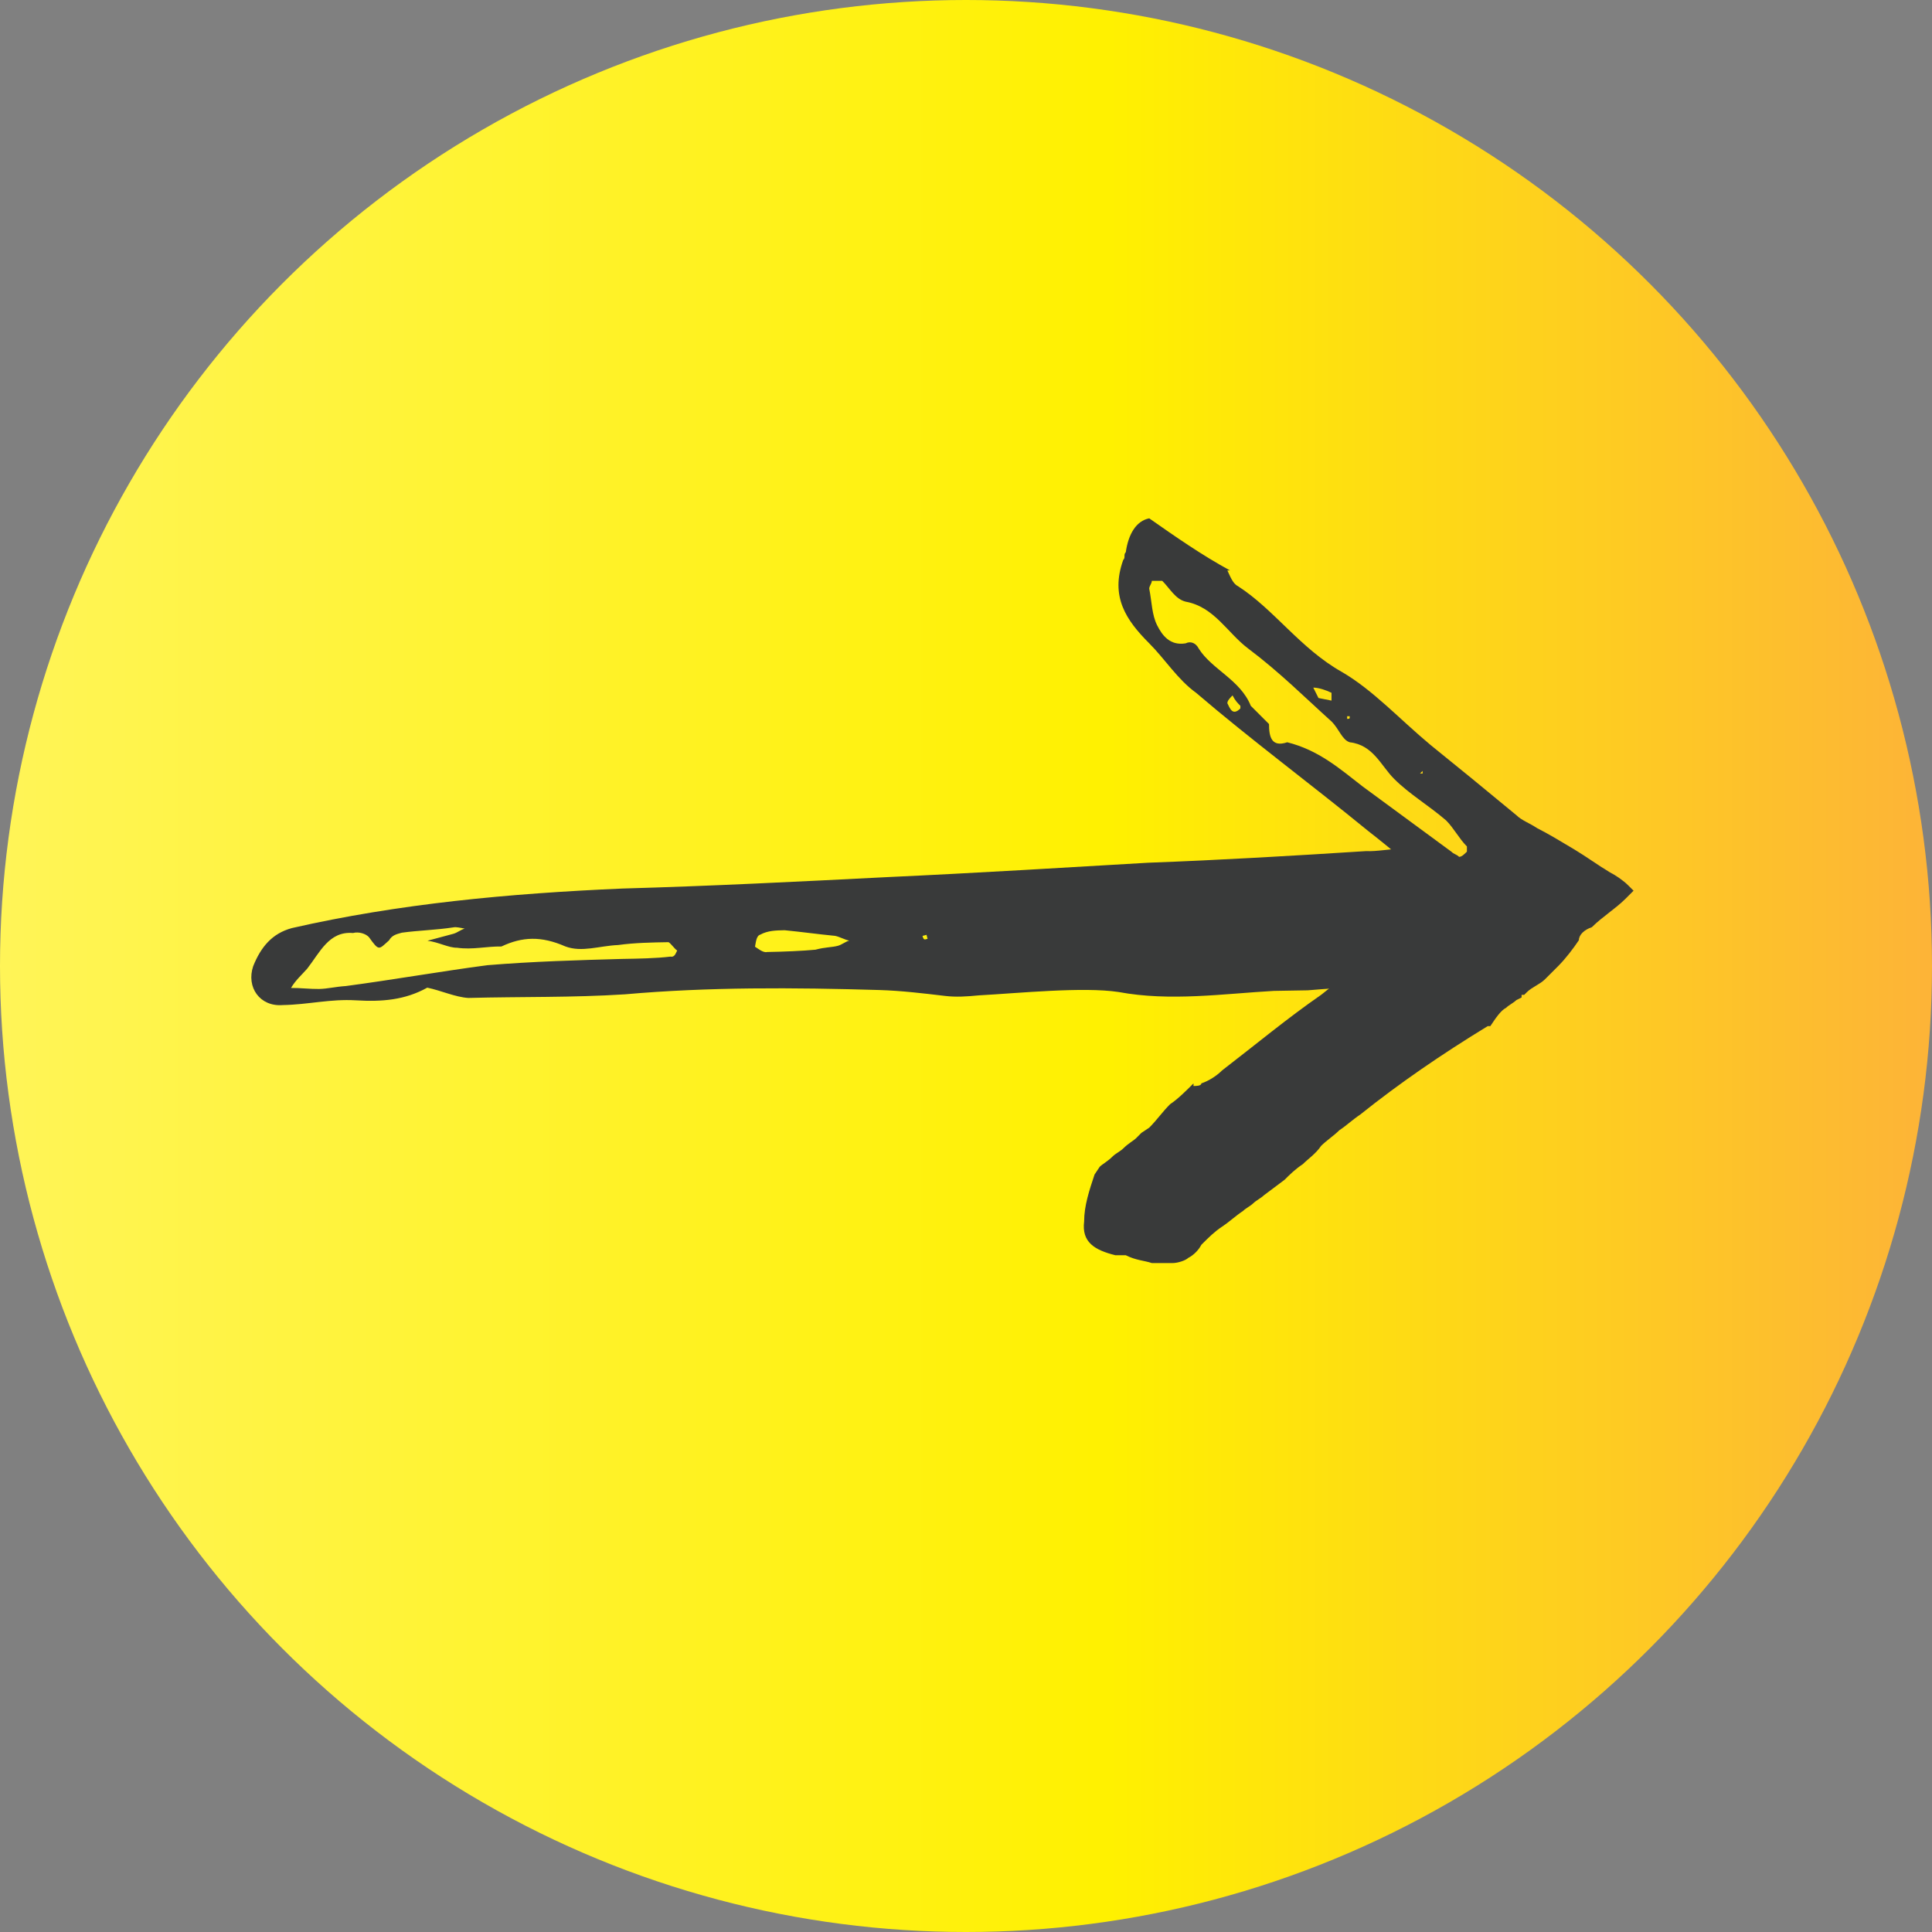
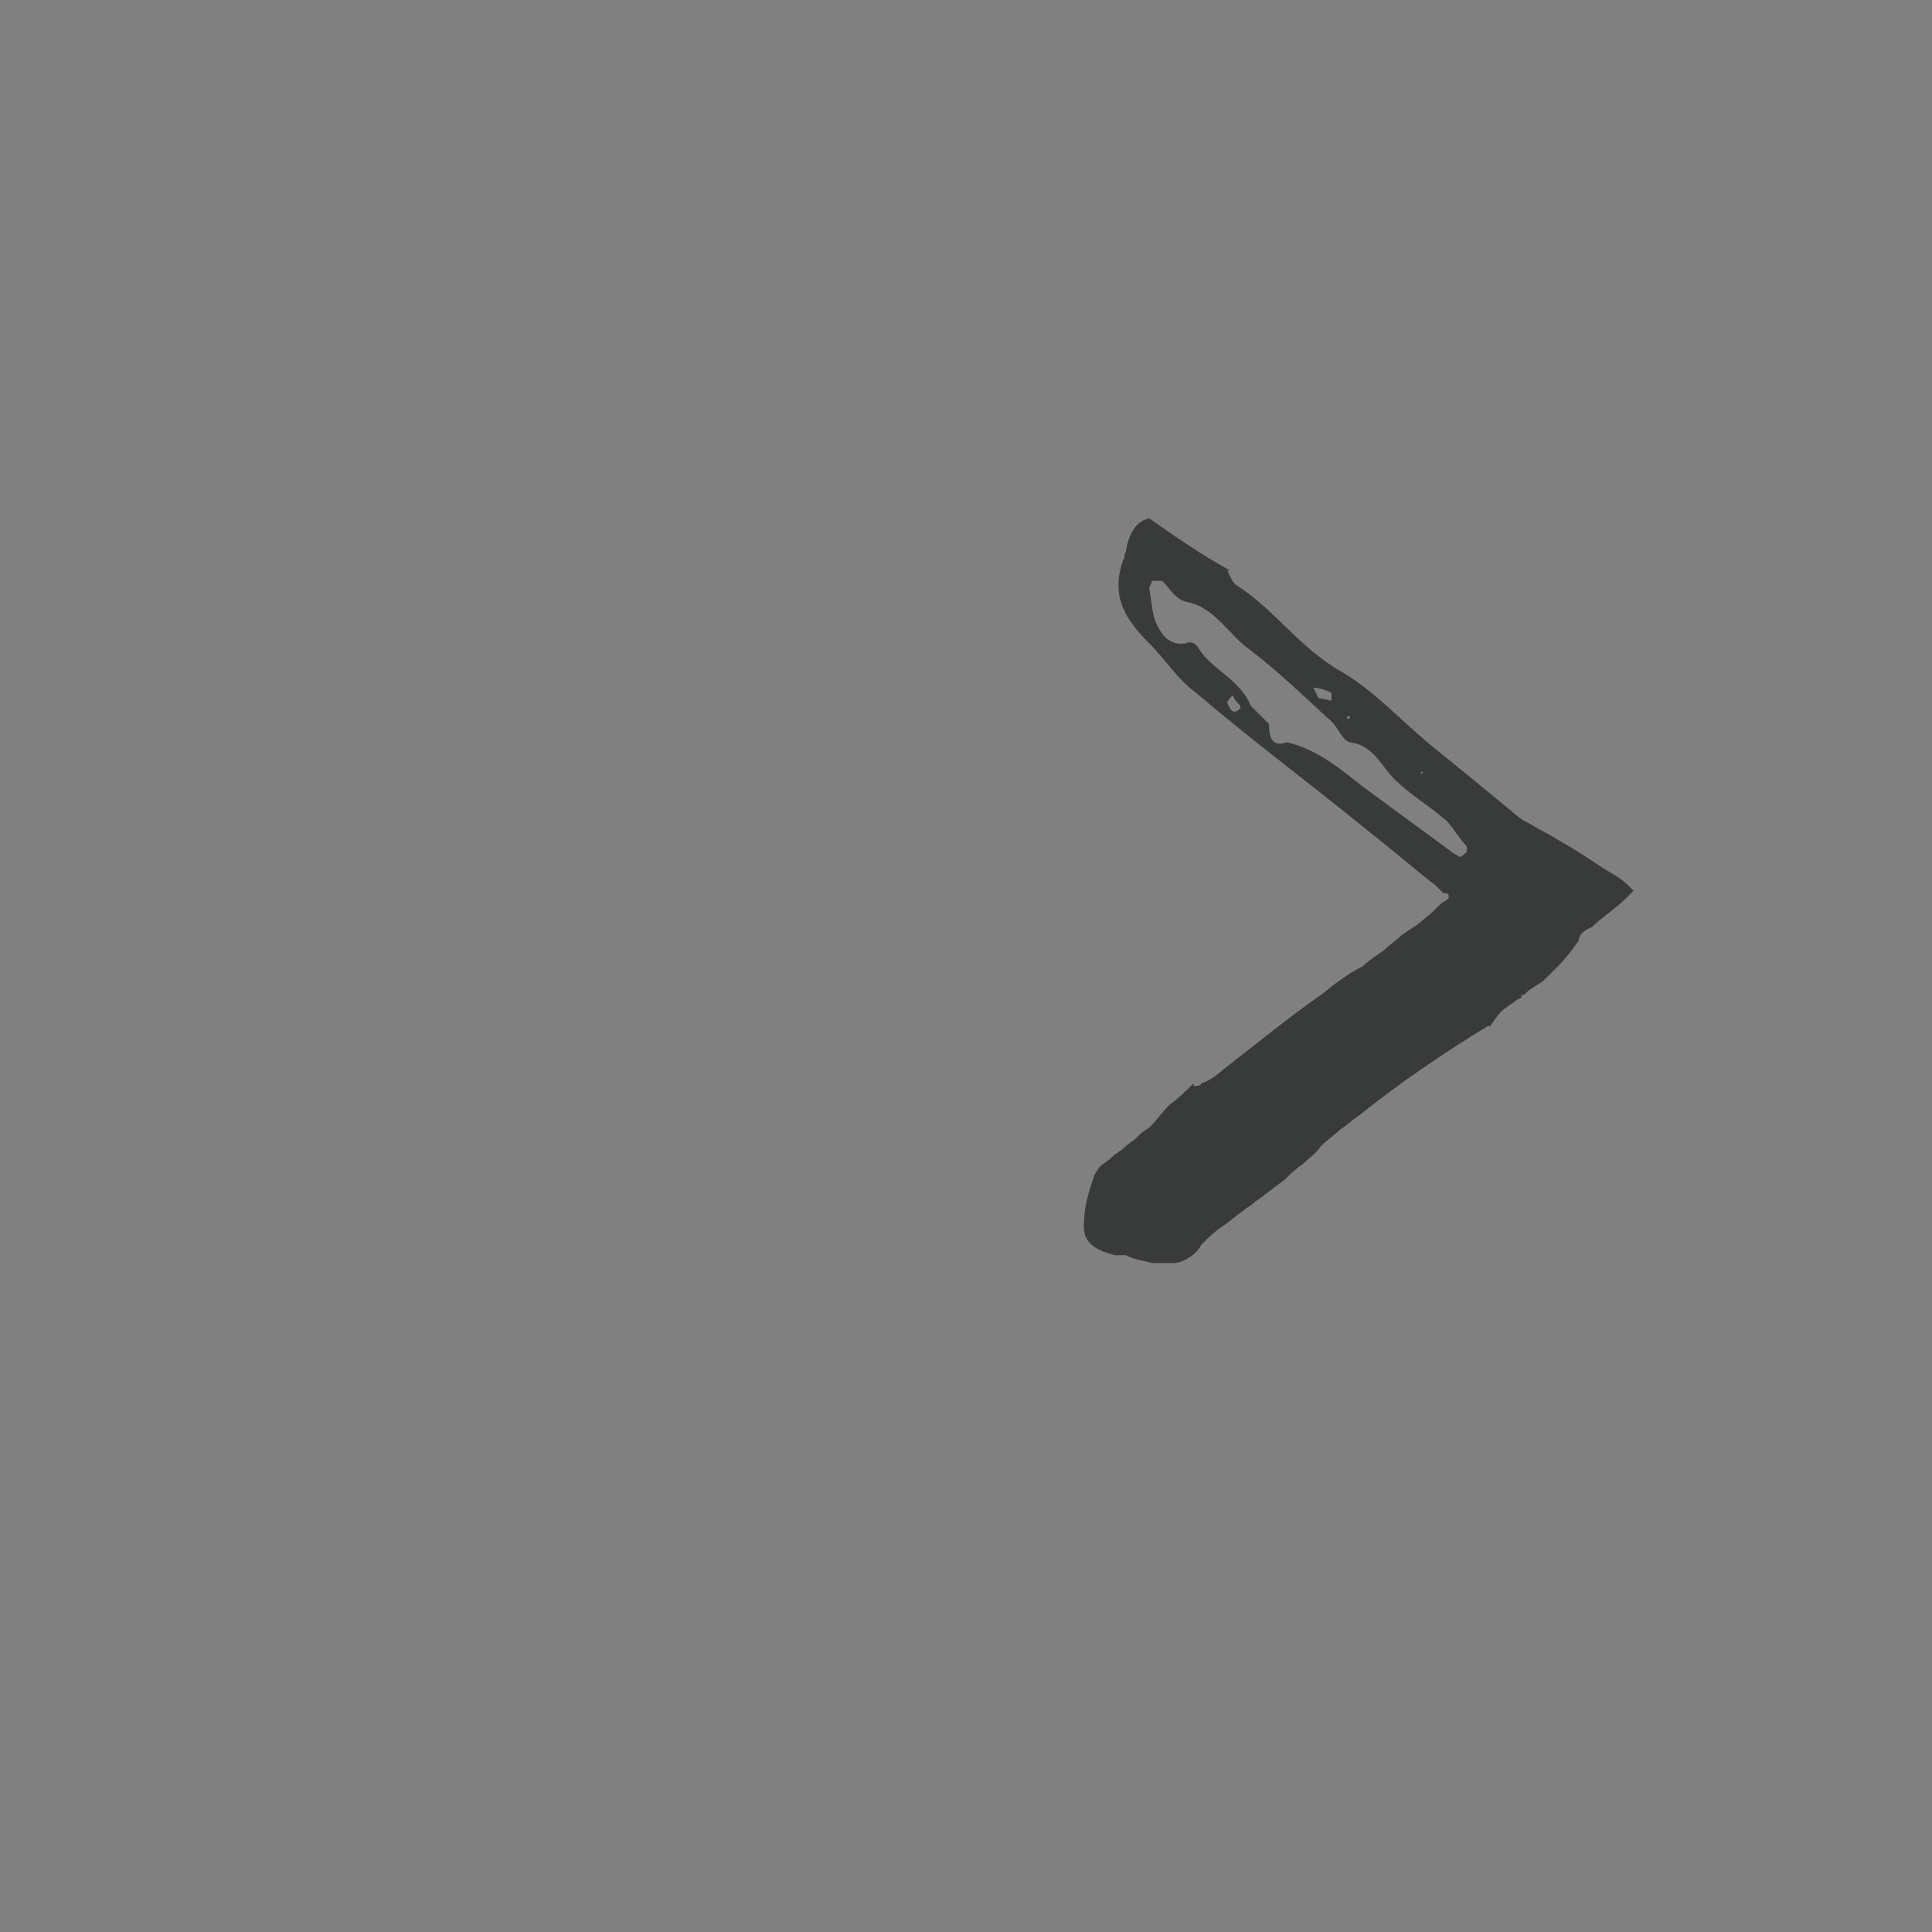
<svg xmlns="http://www.w3.org/2000/svg" width="123px" height="123px" viewBox="0 0 123 123" version="1.1">
  <rect x="0" y="0" width="123" height="123" fill="#808080" stroke="none" />
  <title>cover/next</title>
  <desc>Created with Sketch.</desc>
  <defs>
    <linearGradient x1="0%" y1="50%" x2="100%" y2="50%" id="linearGradient-1">
      <stop stop-color="#FFF458" offset="0%" />
      <stop stop-color="#FFF100" offset="57.235%" />
      <stop stop-color="#FDB338" offset="100%" />
    </linearGradient>
  </defs>
  <g id="Cover" stroke="none" stroke-width="1" fill="none" fill-rule="evenodd">
    <g id="cover" transform="translate(-932, -540)">
      <g id="cover/next" transform="translate(932, 540)">
-         <circle id="Oval" fill="url(#linearGradient-1)" cx="61.5" cy="61.5" r="61.5" />
        <g id="Group-2" transform="translate(16, 33)" fill="#393A3A">
-           <path d="M26.675,27.903 C26.962,27.962 27.021,27.675 27.113,27.514 C26.953,27.422 26.725,27.076 26.564,26.983 C25.484,27.001 24.404,27.02 23.358,27.164 C22.151,27.216 21.046,27.648 19.991,27.253 C18.454,26.58 17.248,26.632 15.924,27.258 C14.97,27.242 14.084,27.479 13.097,27.337 C12.557,27.346 11.915,26.976 11.215,26.892 L12.86,26.451 C13.113,26.383 13.332,26.189 13.585,26.121 C13.298,26.063 13.011,26.004 12.884,26.038 C11.712,26.216 10.632,26.234 9.585,26.379 C9.206,26.481 8.953,26.549 8.767,26.87 C8.11,27.453 8.144,27.579 7.493,26.669 C7.299,26.449 6.851,26.298 6.472,26.4 C4.944,26.267 4.364,27.643 3.555,28.673 C3.243,29.028 2.805,29.417 2.527,29.898 C3.067,29.889 3.767,29.972 4.307,29.963 C4.847,29.954 5.353,29.819 6.02,29.776 C9.032,29.375 12.01,28.849 15.022,28.449 C17.942,28.209 20.768,28.129 23.595,28.05 C24.675,28.032 25.755,28.014 26.675,27.903 Z M37.34,27.215 C37.594,27.147 37.813,26.953 38.066,26.885 C37.779,26.826 37.458,26.641 37.171,26.582 C36.057,26.474 35.069,26.332 33.955,26.223 C33.415,26.233 32.875,26.242 32.403,26.504 C32.15,26.572 32.125,26.985 32.067,27.272 C32.227,27.365 32.582,27.676 32.835,27.609 C33.915,27.591 35.122,27.538 35.915,27.462 C36.547,27.292 36.961,27.317 37.34,27.215 Z M43.053,26.769 L42.985,26.516 L42.732,26.584 C42.766,26.711 42.8,26.837 42.926,26.803 L43.053,26.769 Z M77.51,29.336 C76.819,29.792 74.97,29.474 74.051,29.585 C71.798,29.781 69.511,29.852 67.258,30.048 L65.098,30.085 C61.892,30.266 58.5,30.768 55.217,30.156 C52.955,29.812 48.863,30.231 46.323,30.369 C45.53,30.446 44.863,30.489 44.163,30.405 C42.762,30.238 41.361,30.071 39.994,30.03 C34.525,29.868 29.091,29.832 23.792,30.303 C20.459,30.518 17.185,30.446 13.818,30.534 C12.991,30.485 12.062,30.055 11.201,29.879 L11.328,29.845 L11.201,29.879 C9.785,30.666 8.325,30.786 6.671,30.686 C5.017,30.587 3.625,30.96 2.005,30.987 C0.545,31.107 -0.334,29.851 0.12,28.509 C0.608,27.293 1.324,26.423 2.59,26.084 C9.364,24.54 16.375,23.882 23.615,23.569 C29.269,23.411 34.888,23.125 40.508,22.84 C46.001,22.589 52.541,22.193 57.08,21.926 C61.78,21.751 66.32,21.484 70.986,21.184 C72.226,21.258 74.597,20.487 75.855,21.642 C77.207,22.636 77.817,24.914 77.937,26.373 C77.955,27.453 78.168,28.753 77.51,29.336 Z" id="!" />
          <path d="M62.968,12.102 L62.968,11.936 C62.802,11.77 62.636,11.604 62.47,11.273 C62.305,11.439 62.139,11.604 62.139,11.77 C62.305,12.102 62.47,12.599 62.968,12.102 Z M77.39,20.888 C76.893,20.391 76.561,19.727 76.064,19.23 C74.904,18.235 73.743,17.572 72.749,16.578 C71.92,15.749 71.422,14.423 69.93,14.257 C69.433,14.091 69.267,13.428 68.77,12.931 C67.112,11.439 65.454,9.781 63.465,8.289 C62.139,7.294 61.31,5.636 59.486,5.305 C58.823,5.139 58.492,4.476 57.994,3.979 L57.331,3.979 C57.331,4.144 57.165,4.31 57.165,4.476 C57.331,5.305 57.331,6.134 57.663,6.797 C57.994,7.46 58.492,8.123 59.486,7.957 C59.818,7.792 60.149,7.957 60.315,8.289 C61.144,9.615 62.968,10.278 63.631,11.936 L64.791,13.096 C64.791,13.925 64.957,14.588 65.952,14.257 C67.941,14.754 69.267,15.915 70.759,17.075 L76.396,21.219 C76.561,21.385 76.727,21.385 76.893,21.551 C77.059,21.551 77.224,21.385 77.39,21.219 L77.39,20.888 Z M67.941,11.439 L68.77,11.604 L68.77,11.107 C68.438,10.941 67.941,10.776 67.609,10.776 L67.941,11.439 Z M69.93,12.599 L69.765,12.599 L69.765,12.765 C69.93,12.765 69.93,12.765 69.93,12.599 Z M74.406,16.246 L74.572,16.246 L74.572,16.08 L74.406,16.246 Z M88,23.706 L87.503,24.203 C86.84,24.867 86.011,25.364 85.348,26.027 C84.85,26.193 84.519,26.524 84.519,26.856 C84.187,27.353 83.69,28.016 83.192,28.514 L82.364,29.343 C82.032,29.674 81.535,29.84 81.203,30.171 L81.037,30.337 L80.872,30.337 L80.872,30.503 L80.54,30.669 C80.374,30.835 80.043,31 79.877,31.166 C79.545,31.332 79.214,31.829 78.882,32.327 L78.716,32.327 C75.732,34.15 73.08,35.974 70.593,37.963 C70.096,38.295 69.765,38.626 69.267,38.958 C68.936,39.289 68.438,39.621 68.107,39.952 C67.775,40.45 67.278,40.781 66.946,41.113 C66.449,41.444 66.117,41.776 65.786,42.107 L64.46,43.102 C64.294,43.268 63.962,43.434 63.797,43.599 C63.631,43.765 63.299,43.931 63.133,44.097 C62.636,44.428 62.305,44.76 61.807,45.091 C61.31,45.423 60.978,45.754 60.481,46.252 C60.315,46.583 59.984,46.915 59.652,47.081 C59.486,47.246 58.989,47.412 58.657,47.412 L57.331,47.412 C56.834,47.246 56.337,47.246 55.673,46.915 L55.01,46.915 C53.684,46.583 52.855,46.086 53.021,44.76 C53.021,43.765 53.353,42.771 53.684,41.776 L54.016,41.279 C54.181,41.113 54.513,40.947 54.845,40.615 C55.01,40.45 55.342,40.284 55.508,40.118 C55.839,39.787 56.171,39.621 56.337,39.455 L56.668,39.123 L57.165,38.792 C57.663,38.295 57.994,37.797 58.492,37.3 C58.989,36.968 59.486,36.471 59.984,35.974 L59.984,36.139 C60.149,36.139 60.481,36.139 60.481,35.974 C60.978,35.808 61.476,35.476 61.807,35.145 C63.962,33.487 65.952,31.829 68.107,30.337 C68.936,29.674 69.765,29.011 70.759,28.514 C71.091,28.182 71.588,27.851 72.085,27.519 C72.417,27.187 72.914,26.856 73.246,26.524 L74.24,25.861 L75.235,25.032 L75.732,24.535 L76.23,24.203 L76.23,24.038 C76.23,23.872 76.064,23.872 76.064,23.872 L75.898,23.872 L75.401,23.375 C73.909,22.214 72.583,21.054 71.091,19.893 C67.444,16.909 63.631,14.091 60.149,11.107 C58.989,10.278 58.16,8.952 57.165,7.957 C55.673,6.465 54.679,4.973 55.508,2.652 C55.673,2.487 55.508,2.321 55.673,2.155 C55.839,0.995 56.337,0.166 57.165,0 C58.823,1.16 60.481,2.321 62.305,3.316 L62.139,3.316 C62.305,3.647 62.47,4.144 62.802,4.31 C65.123,5.802 66.781,8.289 69.433,9.781 C71.422,10.941 73.08,12.765 75.069,14.423 L77.722,16.578 L80.54,18.899 C80.872,19.23 81.369,19.396 81.866,19.727 C82.529,20.059 83.358,20.556 84.187,21.054 C85.016,21.551 85.679,22.048 86.508,22.546 C86.84,22.711 87.337,23.043 87.668,23.375 L88,23.706 Z" id="&gt;" />
        </g>
      </g>
    </g>
  </g>
</svg>